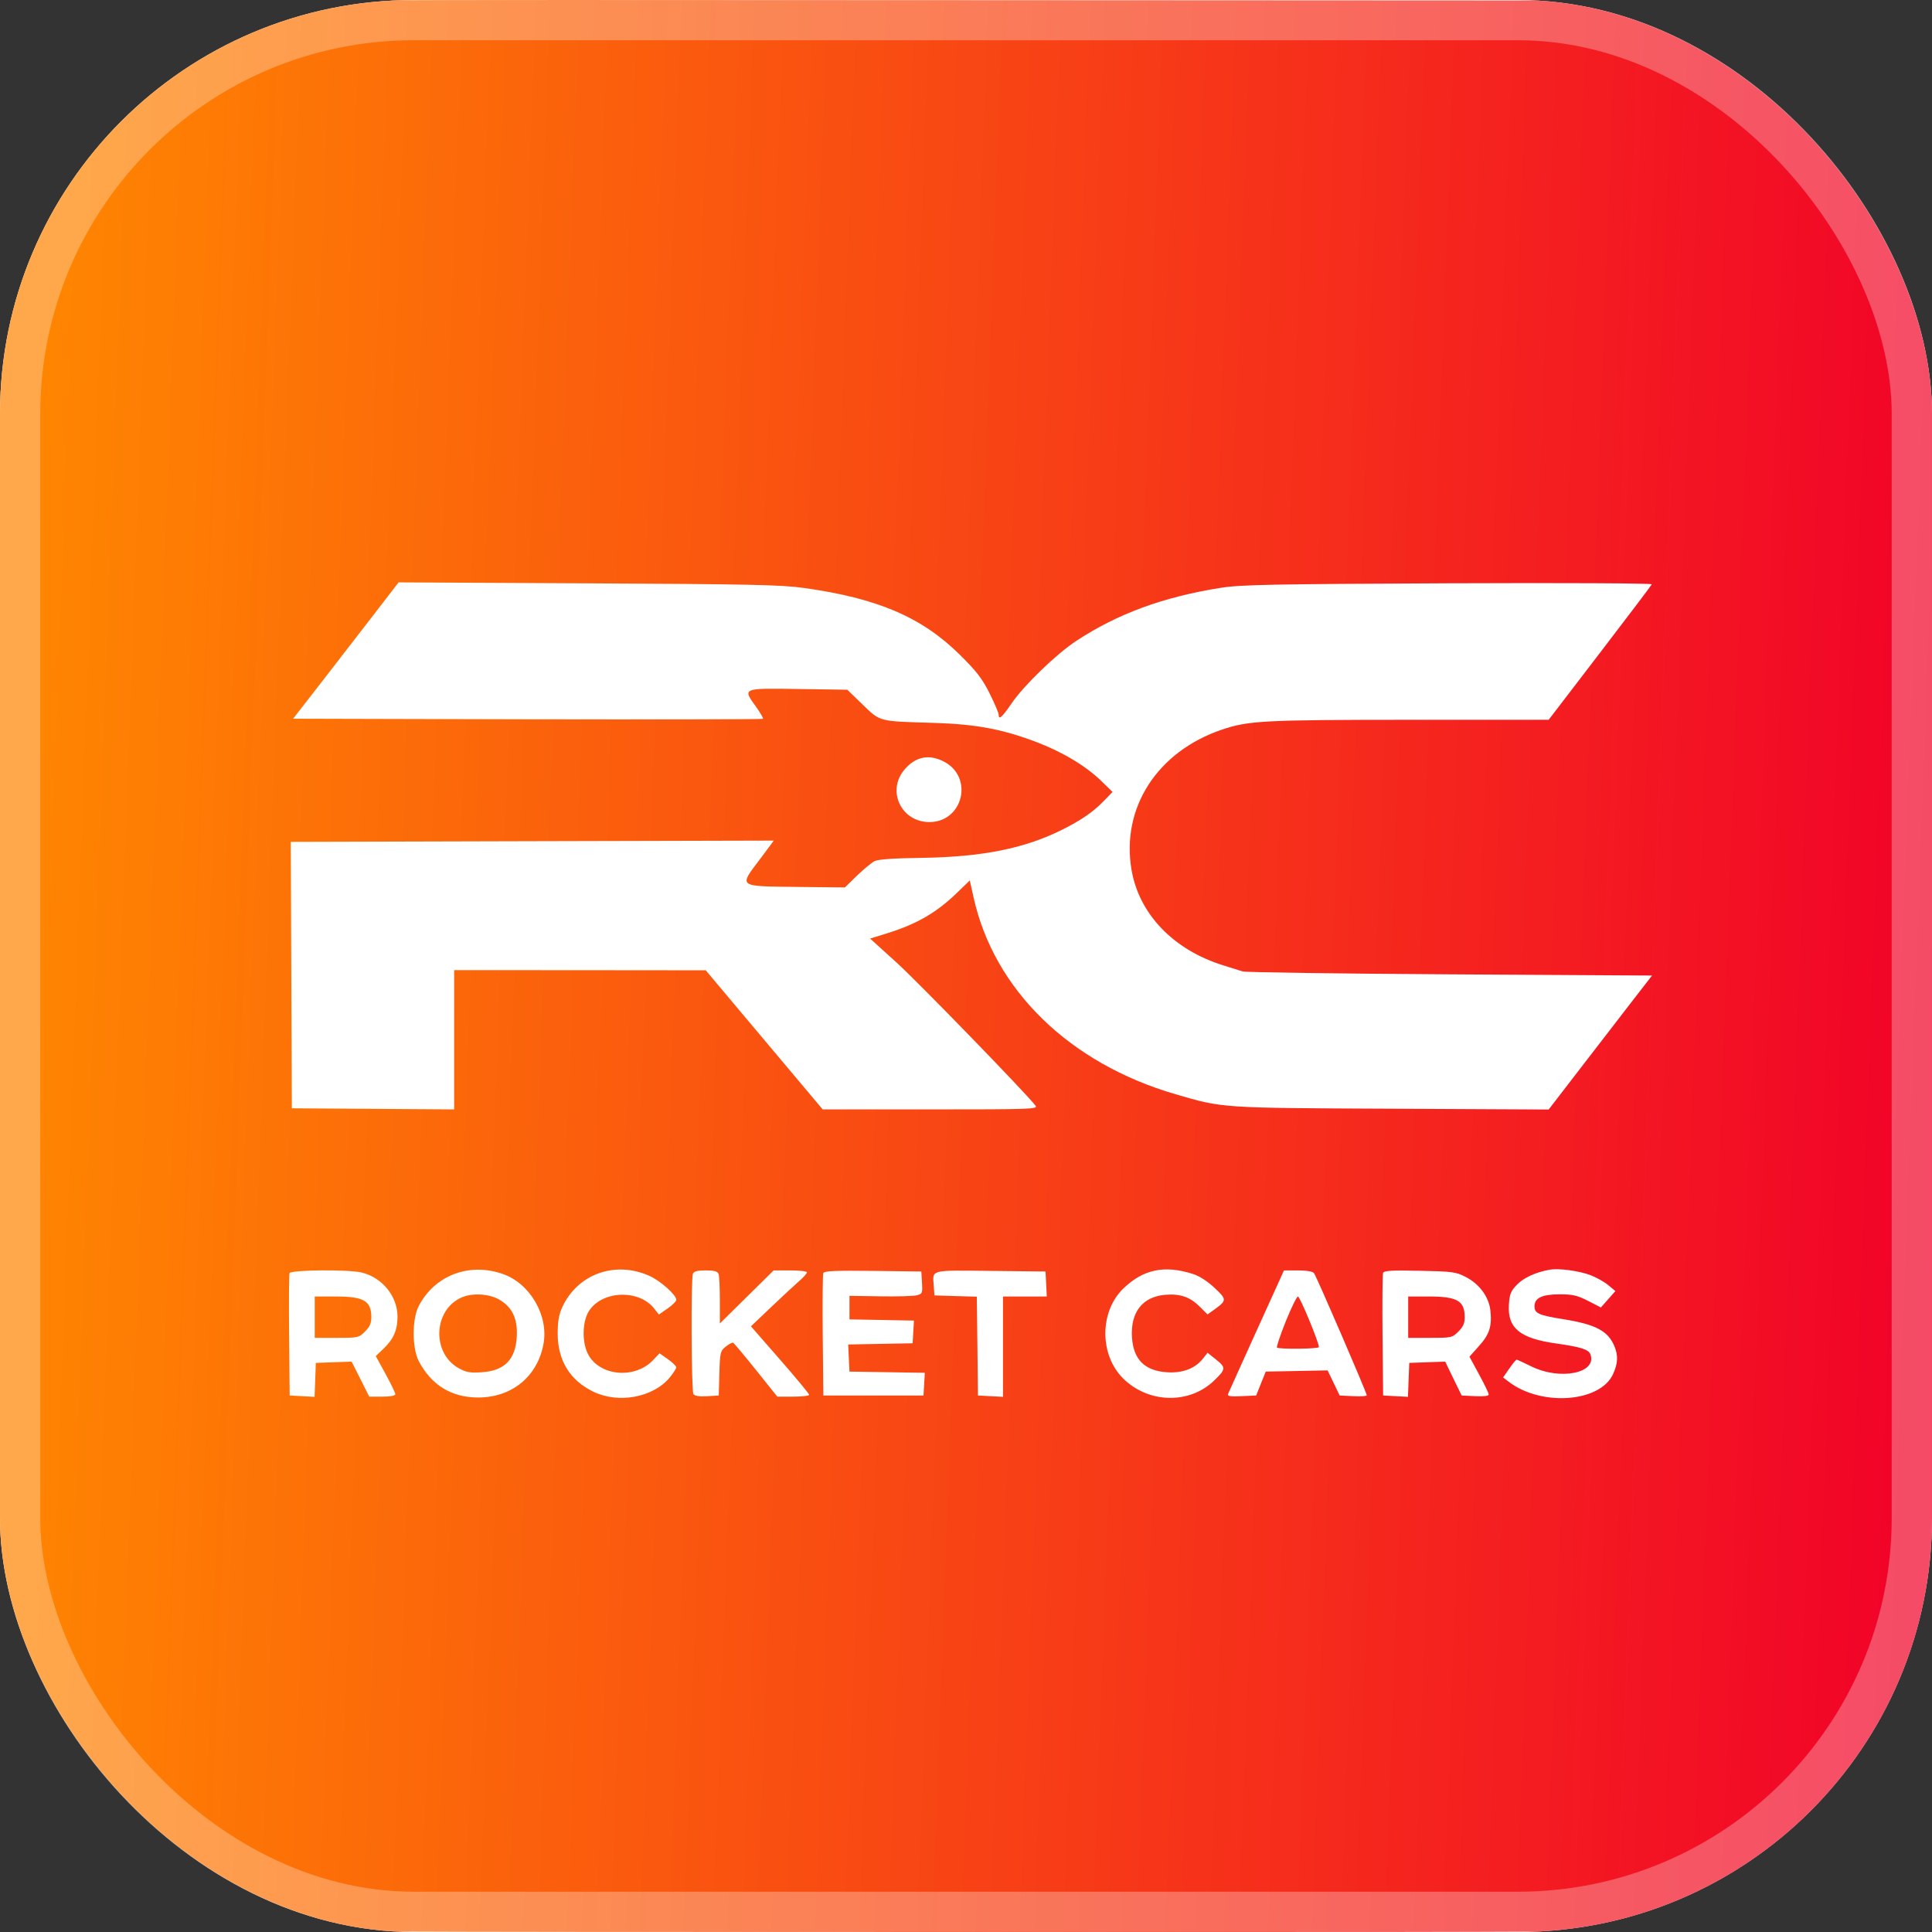
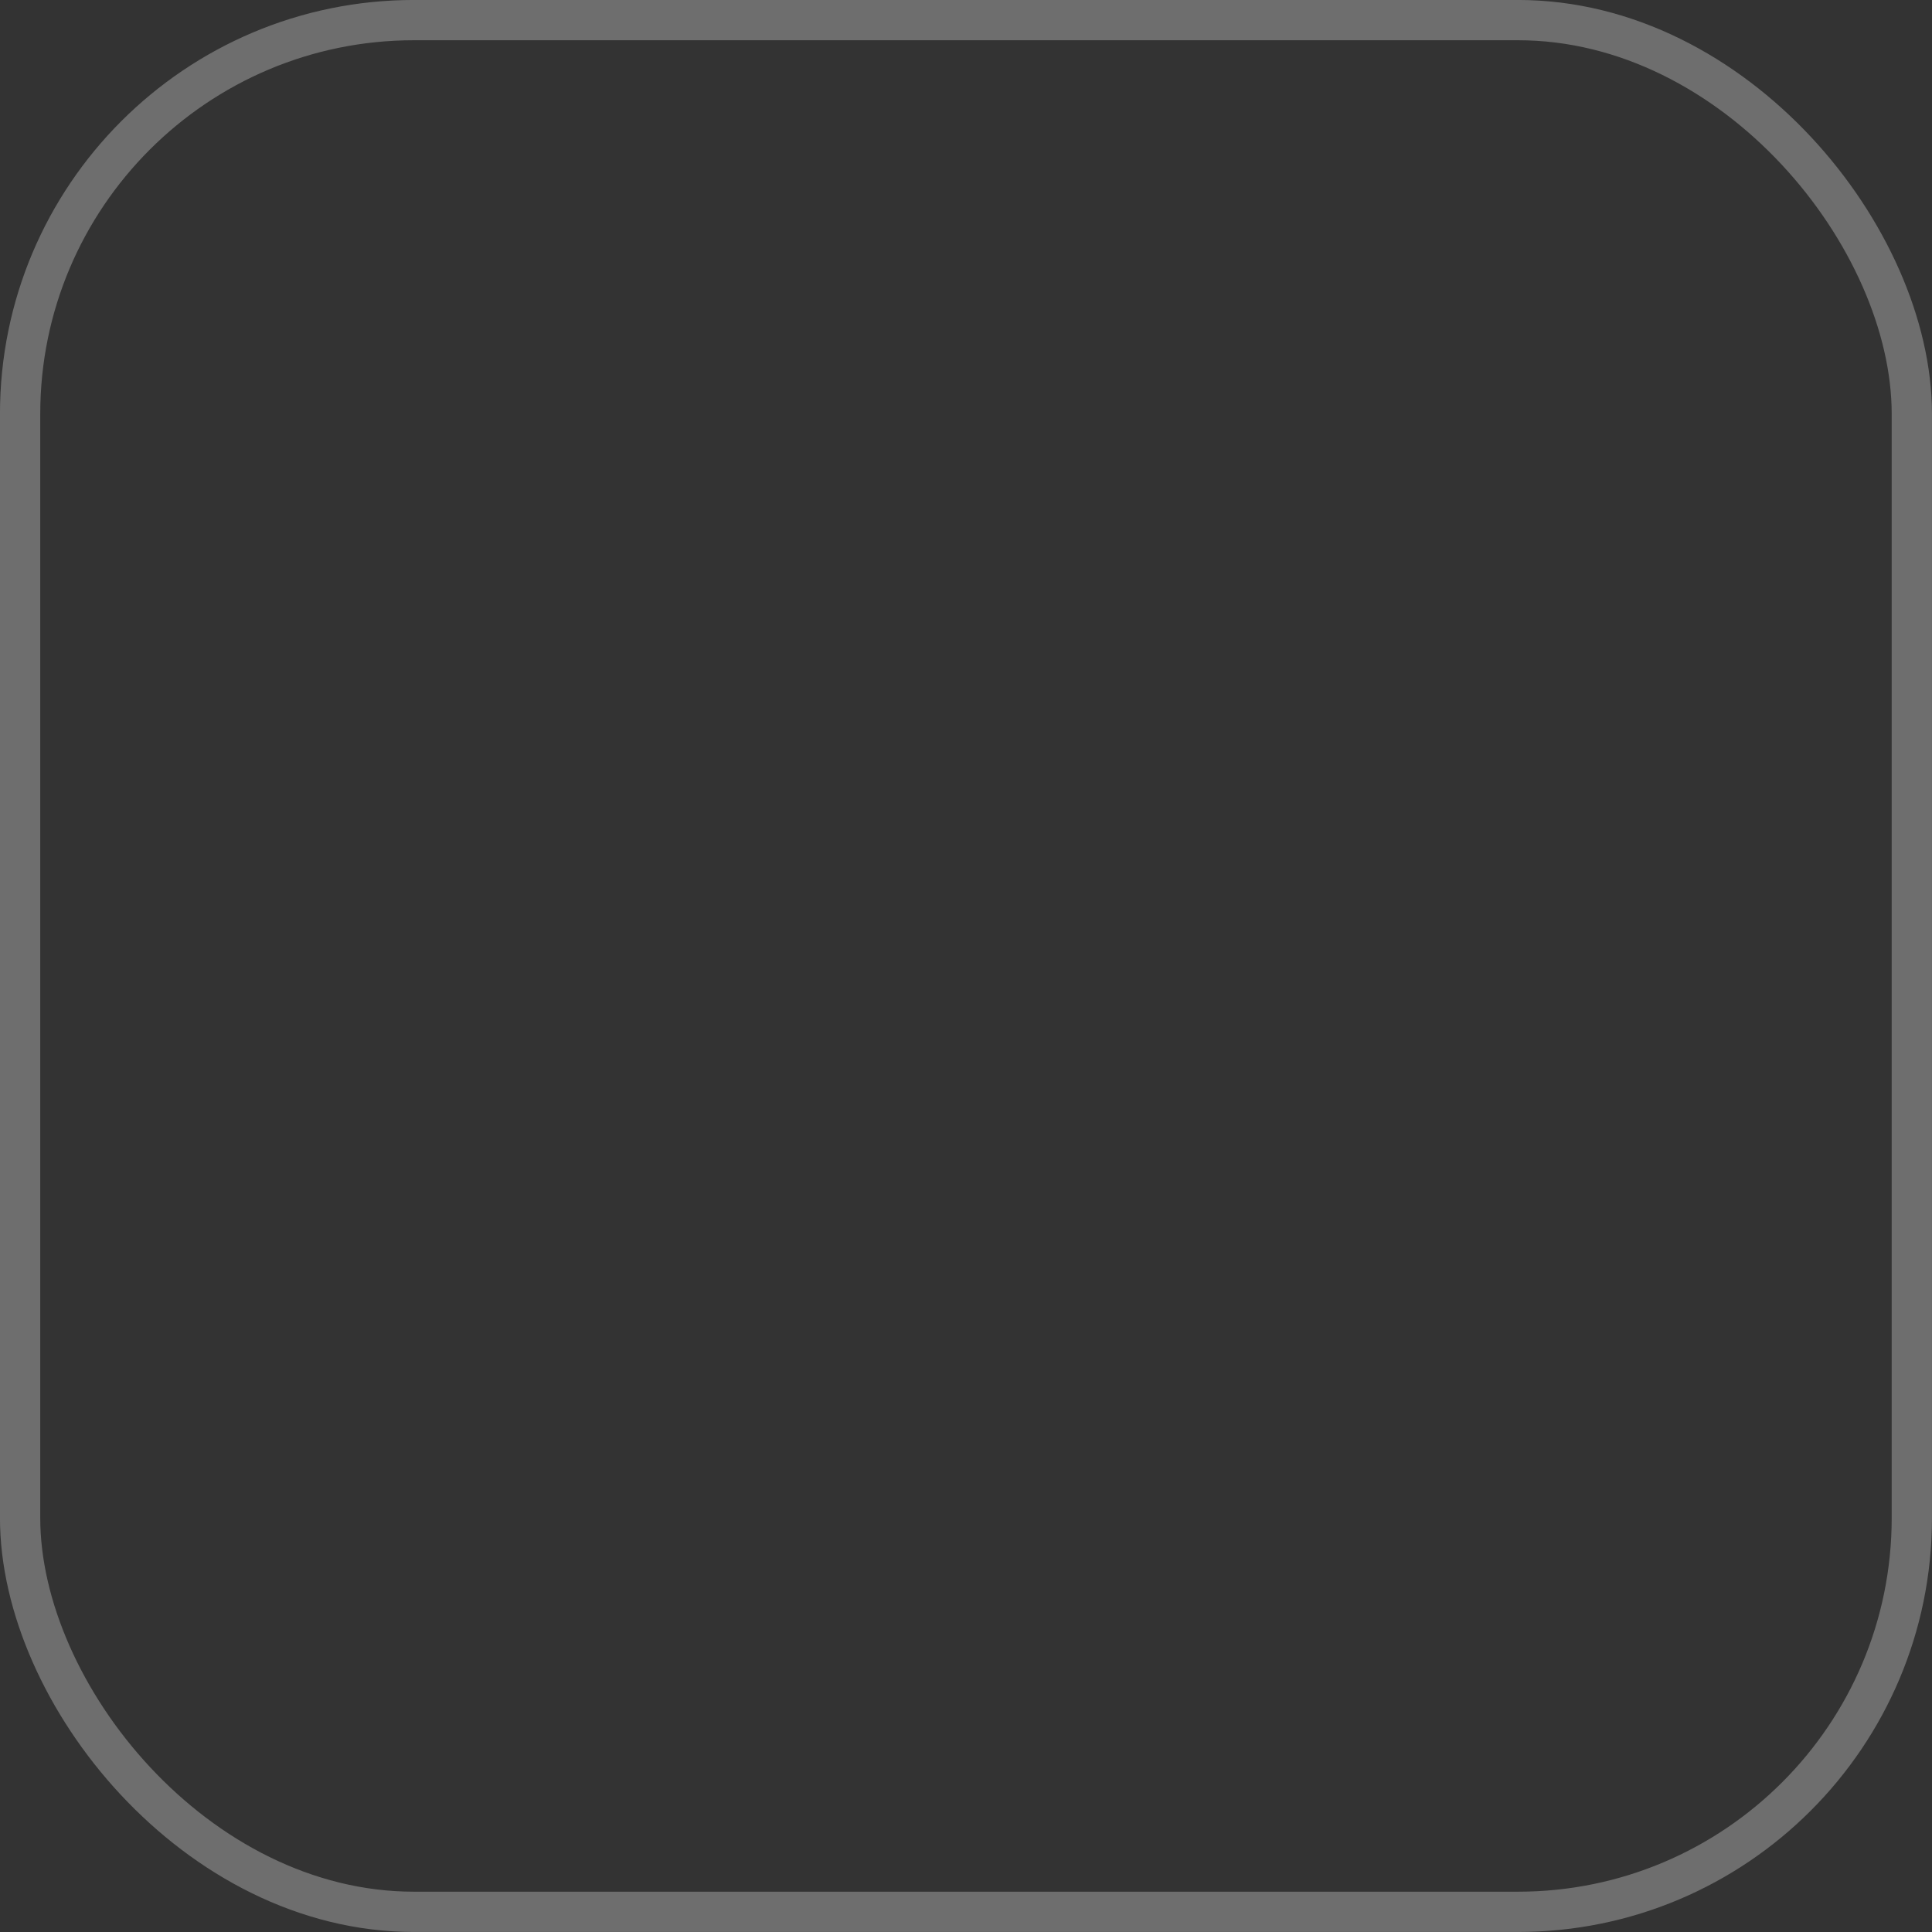
<svg xmlns="http://www.w3.org/2000/svg" width="32" height="32" viewBox="0 0 32 32" fill="none">
  <rect x="0" y="0" width="32" height="32" fill="#333333" stroke="none" />
  <g clip-path="url(#clip0_293_506)">
-     <rect width="32" height="32" rx="6.857" fill="white" />
-     <path fill-rule="evenodd" clip-rule="evenodd" d="M4.059 0.068C2.11 0.477 0.591 1.937 0.099 3.874L0 4.263V16.014V27.764L0.115 28.188C0.641 30.128 2.127 31.533 4.088 31.944C4.322 31.994 5.665 32 15.998 32C28.72 32 27.845 32.014 28.509 31.798C30.138 31.268 31.404 29.951 31.881 28.287L32 27.873V16.014V4.154L31.915 3.83C31.568 2.512 30.701 1.358 29.55 0.68C29.155 0.448 28.619 0.224 28.179 0.106L27.815 0.009L16.108 0.003C4.536 -0.004 4.397 -0.003 4.059 0.068ZM13.312 9.738C14.532 9.907 15.267 10.222 15.894 10.841C16.177 11.12 16.268 11.239 16.391 11.485C16.474 11.651 16.541 11.809 16.541 11.836C16.541 11.931 16.596 11.884 16.755 11.65C16.958 11.353 17.493 10.835 17.822 10.618C18.508 10.166 19.267 9.887 20.221 9.736C20.549 9.684 21.057 9.674 23.986 9.661C25.907 9.653 27.366 9.66 27.359 9.678C27.352 9.695 26.965 10.207 26.498 10.816L25.651 11.922L23.342 11.922C20.933 11.923 20.678 11.936 20.239 12.085C19.169 12.448 18.568 13.378 18.741 14.404C18.865 15.137 19.432 15.73 20.257 15.988C20.386 16.028 20.532 16.074 20.582 16.09C20.631 16.105 22.177 16.127 24.018 16.138L27.363 16.158L27.066 16.541C26.903 16.753 26.517 17.252 26.21 17.651L25.651 18.377L23.053 18.364C20.213 18.351 20.259 18.354 19.474 18.125C17.715 17.614 16.466 16.397 16.126 14.866L16.063 14.583L15.86 14.779C15.518 15.112 15.195 15.3 14.71 15.453L14.412 15.546L14.849 15.942C15.206 16.266 16.969 18.081 17.15 18.311C17.197 18.371 17.108 18.375 15.412 18.375H13.626L12.657 17.223L11.689 16.071L9.605 16.069L7.522 16.068V17.221V18.375L6.178 18.366L4.834 18.357L4.825 16.15L4.816 13.944L8.811 13.933C11.009 13.928 12.81 13.923 12.814 13.923C12.817 13.923 12.716 14.061 12.588 14.23C12.236 14.695 12.213 14.678 13.184 14.69L13.994 14.699L14.194 14.504C14.305 14.397 14.435 14.289 14.484 14.264C14.544 14.233 14.794 14.215 15.259 14.209C16.271 14.194 16.971 14.054 17.598 13.74C17.913 13.582 18.109 13.446 18.287 13.262L18.427 13.117L18.242 12.937C17.984 12.685 17.59 12.45 17.151 12.285C16.592 12.074 16.157 11.994 15.459 11.973C14.545 11.946 14.584 11.956 14.288 11.67L14.034 11.424L13.223 11.412C12.288 11.398 12.297 11.394 12.521 11.705C12.594 11.806 12.646 11.897 12.637 11.906C12.628 11.915 10.873 11.918 8.738 11.914L4.855 11.904L5.289 11.346C5.528 11.038 5.921 10.53 6.162 10.217L6.602 9.646L9.741 9.662C12.416 9.675 12.943 9.686 13.312 9.738ZM15.639 12.617C16.131 12.877 15.95 13.616 15.394 13.616C14.928 13.617 14.682 13.101 14.98 12.748C15.164 12.53 15.389 12.485 15.639 12.617ZM8.331 21.102C8.782 21.26 9.091 21.795 9.001 22.265C8.899 22.803 8.477 23.147 7.919 23.147C7.479 23.147 7.146 22.943 6.937 22.546C6.823 22.328 6.823 21.847 6.937 21.629C7.204 21.121 7.772 20.906 8.331 21.102ZM10.753 21.131C10.937 21.212 11.202 21.448 11.202 21.529C11.202 21.553 11.137 21.618 11.057 21.673L10.913 21.773L10.835 21.673C10.579 21.349 9.965 21.375 9.752 21.72C9.645 21.892 9.638 22.224 9.736 22.422C9.921 22.793 10.514 22.85 10.819 22.526L10.924 22.415L11.062 22.512C11.138 22.566 11.201 22.627 11.201 22.647C11.201 22.667 11.153 22.743 11.093 22.816C10.819 23.147 10.242 23.254 9.824 23.049C9.438 22.861 9.237 22.532 9.237 22.087C9.237 21.89 9.257 21.773 9.312 21.653C9.565 21.102 10.185 20.878 10.753 21.131ZM19.759 21.101C19.864 21.134 20.001 21.222 20.117 21.331C20.323 21.524 20.323 21.541 20.105 21.696L20 21.771L19.871 21.642C19.711 21.482 19.547 21.425 19.3 21.446C18.924 21.477 18.723 21.735 18.749 22.149C18.772 22.518 18.96 22.706 19.331 22.729C19.59 22.746 19.797 22.666 19.927 22.5L20.001 22.406L20.146 22.522C20.308 22.652 20.305 22.679 20.107 22.869C19.698 23.261 19.026 23.246 18.606 22.835C18.209 22.446 18.209 21.725 18.606 21.342C18.937 21.023 19.286 20.95 19.759 21.101ZM26.337 21.118C26.436 21.155 26.572 21.23 26.637 21.285L26.756 21.384L26.636 21.52L26.516 21.656L26.304 21.547C26.126 21.456 26.049 21.438 25.834 21.438C25.542 21.438 25.416 21.498 25.416 21.637C25.416 21.754 25.486 21.785 25.899 21.851C26.428 21.936 26.631 22.043 26.738 22.293C26.804 22.45 26.799 22.581 26.717 22.76C26.503 23.23 25.524 23.3 24.985 22.883L24.896 22.815L24.999 22.667C25.055 22.586 25.109 22.52 25.119 22.52C25.129 22.52 25.24 22.57 25.366 22.633C25.848 22.869 26.461 22.741 26.341 22.429C26.311 22.351 26.177 22.309 25.78 22.253C25.176 22.169 24.967 21.999 24.992 21.609C25.004 21.432 25.023 21.384 25.127 21.277C25.238 21.162 25.44 21.07 25.669 21.03C25.818 21.004 26.144 21.047 26.337 21.118ZM5.986 21.076C6.328 21.156 6.584 21.468 6.584 21.808C6.584 22.029 6.518 22.181 6.354 22.337L6.224 22.461L6.386 22.757C6.475 22.92 6.548 23.071 6.548 23.093C6.548 23.117 6.464 23.133 6.332 23.133H6.116L5.97 22.843L5.824 22.553L5.528 22.563L5.231 22.574L5.221 22.855L5.21 23.136L5.004 23.125L4.798 23.114L4.789 22.124C4.783 21.579 4.787 21.113 4.796 21.087C4.818 21.033 5.759 21.024 5.986 21.076ZM11.901 21.099C11.914 21.13 11.923 21.328 11.923 21.539V21.921L12.368 21.482L12.814 21.042H13.09C13.242 21.042 13.366 21.056 13.366 21.074C13.366 21.092 13.306 21.159 13.231 21.224C13.157 21.289 12.948 21.482 12.767 21.655L12.438 21.968L12.92 22.52C13.185 22.823 13.402 23.085 13.402 23.102C13.402 23.119 13.284 23.133 13.139 23.133H12.875L12.521 22.691C12.326 22.448 12.156 22.245 12.142 22.239C12.127 22.234 12.073 22.263 12.021 22.304C11.931 22.375 11.925 22.398 11.915 22.747L11.905 23.114L11.71 23.126C11.579 23.133 11.506 23.121 11.485 23.09C11.451 23.036 11.443 21.186 11.476 21.099C11.492 21.057 11.548 21.042 11.689 21.042C11.829 21.042 11.885 21.057 11.901 21.099ZM15.271 21.245C15.281 21.42 15.277 21.431 15.184 21.454C15.129 21.468 14.857 21.476 14.578 21.471L14.07 21.463V21.658V21.853L14.604 21.863L15.138 21.873L15.127 22.061L15.116 22.249L14.582 22.259L14.049 22.269L14.059 22.494L14.07 22.718L14.694 22.728L15.318 22.738L15.307 22.926L15.296 23.114H14.467H13.637L13.627 22.124C13.622 21.579 13.626 21.112 13.636 21.087C13.649 21.051 13.829 21.043 14.457 21.05L15.26 21.06L15.271 21.245ZM17.328 21.267L17.338 21.474H16.976H16.613V22.305V23.136L16.406 23.125L16.198 23.114L16.189 22.296L16.179 21.477L15.828 21.467L15.477 21.456L15.466 21.299C15.446 21.024 15.389 21.04 16.405 21.05L17.317 21.06L17.328 21.267ZM21.764 21.087C21.803 21.135 22.638 23.069 22.638 23.111C22.638 23.125 22.537 23.131 22.413 23.125L22.189 23.114L22.089 22.906L21.989 22.698L21.477 22.708L20.965 22.718L20.885 22.916L20.806 23.114L20.563 23.125C20.375 23.134 20.325 23.125 20.34 23.089C20.351 23.064 20.525 22.677 20.727 22.231C20.93 21.785 21.134 21.335 21.181 21.231L21.266 21.042H21.497C21.638 21.042 21.741 21.059 21.764 21.087ZM24.28 21.152C24.503 21.267 24.66 21.48 24.685 21.702C24.714 21.964 24.671 22.102 24.497 22.294L24.339 22.471L24.498 22.765C24.587 22.927 24.658 23.076 24.658 23.097C24.658 23.122 24.576 23.132 24.434 23.125L24.21 23.114L24.073 22.834L23.937 22.553L23.639 22.563L23.342 22.574L23.331 22.855L23.32 23.136L23.115 23.125L22.909 23.114L22.899 22.124C22.894 21.579 22.898 21.111 22.908 21.084C22.923 21.046 23.046 21.038 23.514 21.048C24.061 21.059 24.114 21.066 24.28 21.152ZM7.648 21.489C7.178 21.693 7.146 22.408 7.595 22.66C7.719 22.73 7.783 22.742 7.976 22.729C8.359 22.705 8.541 22.518 8.56 22.131C8.574 21.835 8.481 21.645 8.261 21.521C8.096 21.428 7.821 21.413 7.648 21.489ZM5.213 21.817V22.159H5.577C5.93 22.159 5.943 22.157 6.046 22.054C6.126 21.974 6.151 21.916 6.15 21.811C6.148 21.545 6.023 21.474 5.558 21.474H5.213V21.817ZM21.296 21.887C21.205 22.114 21.14 22.309 21.151 22.32C21.182 22.35 21.844 22.343 21.845 22.312C21.847 22.237 21.532 21.476 21.499 21.475C21.478 21.475 21.387 21.66 21.296 21.887ZM23.324 21.817V22.159H23.687C24.041 22.159 24.053 22.157 24.156 22.054C24.237 21.974 24.261 21.916 24.26 21.811C24.258 21.545 24.133 21.474 23.669 21.474H23.324V21.817Z" fill="url(#paint0_linear_293_506)" />
+     <path fill-rule="evenodd" clip-rule="evenodd" d="M4.059 0.068C2.11 0.477 0.591 1.937 0.099 3.874L0 4.263V16.014V27.764L0.115 28.188C0.641 30.128 2.127 31.533 4.088 31.944C4.322 31.994 5.665 32 15.998 32C28.72 32 27.845 32.014 28.509 31.798C30.138 31.268 31.404 29.951 31.881 28.287L32 27.873V16.014V4.154L31.915 3.83C31.568 2.512 30.701 1.358 29.55 0.68C29.155 0.448 28.619 0.224 28.179 0.106L27.815 0.009L16.108 0.003C4.536 -0.004 4.397 -0.003 4.059 0.068ZM13.312 9.738C14.532 9.907 15.267 10.222 15.894 10.841C16.177 11.12 16.268 11.239 16.391 11.485C16.474 11.651 16.541 11.809 16.541 11.836C16.541 11.931 16.596 11.884 16.755 11.65C16.958 11.353 17.493 10.835 17.822 10.618C18.508 10.166 19.267 9.887 20.221 9.736C20.549 9.684 21.057 9.674 23.986 9.661C25.907 9.653 27.366 9.66 27.359 9.678C27.352 9.695 26.965 10.207 26.498 10.816L25.651 11.922L23.342 11.922C20.933 11.923 20.678 11.936 20.239 12.085C19.169 12.448 18.568 13.378 18.741 14.404C18.865 15.137 19.432 15.73 20.257 15.988C20.386 16.028 20.532 16.074 20.582 16.09C20.631 16.105 22.177 16.127 24.018 16.138L27.363 16.158L27.066 16.541C26.903 16.753 26.517 17.252 26.21 17.651L25.651 18.377L23.053 18.364C20.213 18.351 20.259 18.354 19.474 18.125C17.715 17.614 16.466 16.397 16.126 14.866L16.063 14.583L15.86 14.779C15.518 15.112 15.195 15.3 14.71 15.453L14.412 15.546L14.849 15.942C15.206 16.266 16.969 18.081 17.15 18.311C17.197 18.371 17.108 18.375 15.412 18.375H13.626L12.657 17.223L11.689 16.071L9.605 16.069L7.522 16.068V17.221V18.375L6.178 18.366L4.834 18.357L4.825 16.15L4.816 13.944L8.811 13.933C11.009 13.928 12.81 13.923 12.814 13.923C12.817 13.923 12.716 14.061 12.588 14.23C12.236 14.695 12.213 14.678 13.184 14.69L13.994 14.699L14.194 14.504C14.305 14.397 14.435 14.289 14.484 14.264C14.544 14.233 14.794 14.215 15.259 14.209C16.271 14.194 16.971 14.054 17.598 13.74C17.913 13.582 18.109 13.446 18.287 13.262L18.427 13.117L18.242 12.937C17.984 12.685 17.59 12.45 17.151 12.285C16.592 12.074 16.157 11.994 15.459 11.973C14.545 11.946 14.584 11.956 14.288 11.67L14.034 11.424L13.223 11.412C12.288 11.398 12.297 11.394 12.521 11.705C12.594 11.806 12.646 11.897 12.637 11.906C12.628 11.915 10.873 11.918 8.738 11.914L4.855 11.904L5.289 11.346C5.528 11.038 5.921 10.53 6.162 10.217L6.602 9.646L9.741 9.662C12.416 9.675 12.943 9.686 13.312 9.738ZM15.639 12.617C16.131 12.877 15.95 13.616 15.394 13.616C14.928 13.617 14.682 13.101 14.98 12.748C15.164 12.53 15.389 12.485 15.639 12.617ZM8.331 21.102C8.782 21.26 9.091 21.795 9.001 22.265C8.899 22.803 8.477 23.147 7.919 23.147C7.479 23.147 7.146 22.943 6.937 22.546C6.823 22.328 6.823 21.847 6.937 21.629C7.204 21.121 7.772 20.906 8.331 21.102ZM10.753 21.131C10.937 21.212 11.202 21.448 11.202 21.529C11.202 21.553 11.137 21.618 11.057 21.673L10.913 21.773L10.835 21.673C10.579 21.349 9.965 21.375 9.752 21.72C9.645 21.892 9.638 22.224 9.736 22.422C9.921 22.793 10.514 22.85 10.819 22.526L10.924 22.415L11.062 22.512C11.138 22.566 11.201 22.627 11.201 22.647C11.201 22.667 11.153 22.743 11.093 22.816C10.819 23.147 10.242 23.254 9.824 23.049C9.438 22.861 9.237 22.532 9.237 22.087C9.237 21.89 9.257 21.773 9.312 21.653C9.565 21.102 10.185 20.878 10.753 21.131ZM19.759 21.101C19.864 21.134 20.001 21.222 20.117 21.331C20.323 21.524 20.323 21.541 20.105 21.696L20 21.771L19.871 21.642C19.711 21.482 19.547 21.425 19.3 21.446C18.924 21.477 18.723 21.735 18.749 22.149C18.772 22.518 18.96 22.706 19.331 22.729C19.59 22.746 19.797 22.666 19.927 22.5L20.001 22.406L20.146 22.522C20.308 22.652 20.305 22.679 20.107 22.869C19.698 23.261 19.026 23.246 18.606 22.835C18.209 22.446 18.209 21.725 18.606 21.342C18.937 21.023 19.286 20.95 19.759 21.101ZM26.337 21.118C26.436 21.155 26.572 21.23 26.637 21.285L26.756 21.384L26.636 21.52L26.516 21.656L26.304 21.547C26.126 21.456 26.049 21.438 25.834 21.438C25.542 21.438 25.416 21.498 25.416 21.637C25.416 21.754 25.486 21.785 25.899 21.851C26.428 21.936 26.631 22.043 26.738 22.293C26.804 22.45 26.799 22.581 26.717 22.76C26.503 23.23 25.524 23.3 24.985 22.883L24.896 22.815L24.999 22.667C25.055 22.586 25.109 22.52 25.119 22.52C25.129 22.52 25.24 22.57 25.366 22.633C25.848 22.869 26.461 22.741 26.341 22.429C26.311 22.351 26.177 22.309 25.78 22.253C25.176 22.169 24.967 21.999 24.992 21.609C25.004 21.432 25.023 21.384 25.127 21.277C25.238 21.162 25.44 21.07 25.669 21.03C25.818 21.004 26.144 21.047 26.337 21.118ZM5.986 21.076C6.328 21.156 6.584 21.468 6.584 21.808C6.584 22.029 6.518 22.181 6.354 22.337L6.224 22.461L6.386 22.757C6.475 22.92 6.548 23.071 6.548 23.093C6.548 23.117 6.464 23.133 6.332 23.133H6.116L5.97 22.843L5.824 22.553L5.528 22.563L5.231 22.574L5.221 22.855L5.21 23.136L5.004 23.125L4.798 23.114L4.789 22.124C4.783 21.579 4.787 21.113 4.796 21.087C4.818 21.033 5.759 21.024 5.986 21.076ZM11.901 21.099C11.914 21.13 11.923 21.328 11.923 21.539V21.921L12.368 21.482L12.814 21.042H13.09C13.242 21.042 13.366 21.056 13.366 21.074C13.366 21.092 13.306 21.159 13.231 21.224C13.157 21.289 12.948 21.482 12.767 21.655L12.438 21.968L12.92 22.52C13.185 22.823 13.402 23.085 13.402 23.102C13.402 23.119 13.284 23.133 13.139 23.133H12.875L12.521 22.691C12.326 22.448 12.156 22.245 12.142 22.239C12.127 22.234 12.073 22.263 12.021 22.304C11.931 22.375 11.925 22.398 11.915 22.747L11.905 23.114C11.579 23.133 11.506 23.121 11.485 23.09C11.451 23.036 11.443 21.186 11.476 21.099C11.492 21.057 11.548 21.042 11.689 21.042C11.829 21.042 11.885 21.057 11.901 21.099ZM15.271 21.245C15.281 21.42 15.277 21.431 15.184 21.454C15.129 21.468 14.857 21.476 14.578 21.471L14.07 21.463V21.658V21.853L14.604 21.863L15.138 21.873L15.127 22.061L15.116 22.249L14.582 22.259L14.049 22.269L14.059 22.494L14.07 22.718L14.694 22.728L15.318 22.738L15.307 22.926L15.296 23.114H14.467H13.637L13.627 22.124C13.622 21.579 13.626 21.112 13.636 21.087C13.649 21.051 13.829 21.043 14.457 21.05L15.26 21.06L15.271 21.245ZM17.328 21.267L17.338 21.474H16.976H16.613V22.305V23.136L16.406 23.125L16.198 23.114L16.189 22.296L16.179 21.477L15.828 21.467L15.477 21.456L15.466 21.299C15.446 21.024 15.389 21.04 16.405 21.05L17.317 21.06L17.328 21.267ZM21.764 21.087C21.803 21.135 22.638 23.069 22.638 23.111C22.638 23.125 22.537 23.131 22.413 23.125L22.189 23.114L22.089 22.906L21.989 22.698L21.477 22.708L20.965 22.718L20.885 22.916L20.806 23.114L20.563 23.125C20.375 23.134 20.325 23.125 20.34 23.089C20.351 23.064 20.525 22.677 20.727 22.231C20.93 21.785 21.134 21.335 21.181 21.231L21.266 21.042H21.497C21.638 21.042 21.741 21.059 21.764 21.087ZM24.28 21.152C24.503 21.267 24.66 21.48 24.685 21.702C24.714 21.964 24.671 22.102 24.497 22.294L24.339 22.471L24.498 22.765C24.587 22.927 24.658 23.076 24.658 23.097C24.658 23.122 24.576 23.132 24.434 23.125L24.21 23.114L24.073 22.834L23.937 22.553L23.639 22.563L23.342 22.574L23.331 22.855L23.32 23.136L23.115 23.125L22.909 23.114L22.899 22.124C22.894 21.579 22.898 21.111 22.908 21.084C22.923 21.046 23.046 21.038 23.514 21.048C24.061 21.059 24.114 21.066 24.28 21.152ZM7.648 21.489C7.178 21.693 7.146 22.408 7.595 22.66C7.719 22.73 7.783 22.742 7.976 22.729C8.359 22.705 8.541 22.518 8.56 22.131C8.574 21.835 8.481 21.645 8.261 21.521C8.096 21.428 7.821 21.413 7.648 21.489ZM5.213 21.817V22.159H5.577C5.93 22.159 5.943 22.157 6.046 22.054C6.126 21.974 6.151 21.916 6.15 21.811C6.148 21.545 6.023 21.474 5.558 21.474H5.213V21.817ZM21.296 21.887C21.205 22.114 21.14 22.309 21.151 22.32C21.182 22.35 21.844 22.343 21.845 22.312C21.847 22.237 21.532 21.476 21.499 21.475C21.478 21.475 21.387 21.66 21.296 21.887ZM23.324 21.817V22.159H23.687C24.041 22.159 24.053 22.157 24.156 22.054C24.237 21.974 24.261 21.916 24.26 21.811C24.258 21.545 24.133 21.474 23.669 21.474H23.324V21.817Z" fill="url(#paint0_linear_293_506)" />
  </g>
  <rect x="0.333" y="0.333" width="31.333" height="31.333" rx="6.524" stroke="white" stroke-opacity="0.29" stroke-width="0.667" />
  <defs>
    <linearGradient id="paint0_linear_293_506" x1="1.012" y1="-1.21513e-07" x2="33.134" y2="1.182" gradientUnits="userSpaceOnUse">
      <stop stop-color="#FF8501" />
      <stop offset="1" stop-color="#F10029" />
    </linearGradient>
    <clipPath id="clip0_293_506">
-       <rect width="32" height="32" rx="6.857" fill="white" />
-     </clipPath>
+       </clipPath>
  </defs>
</svg>